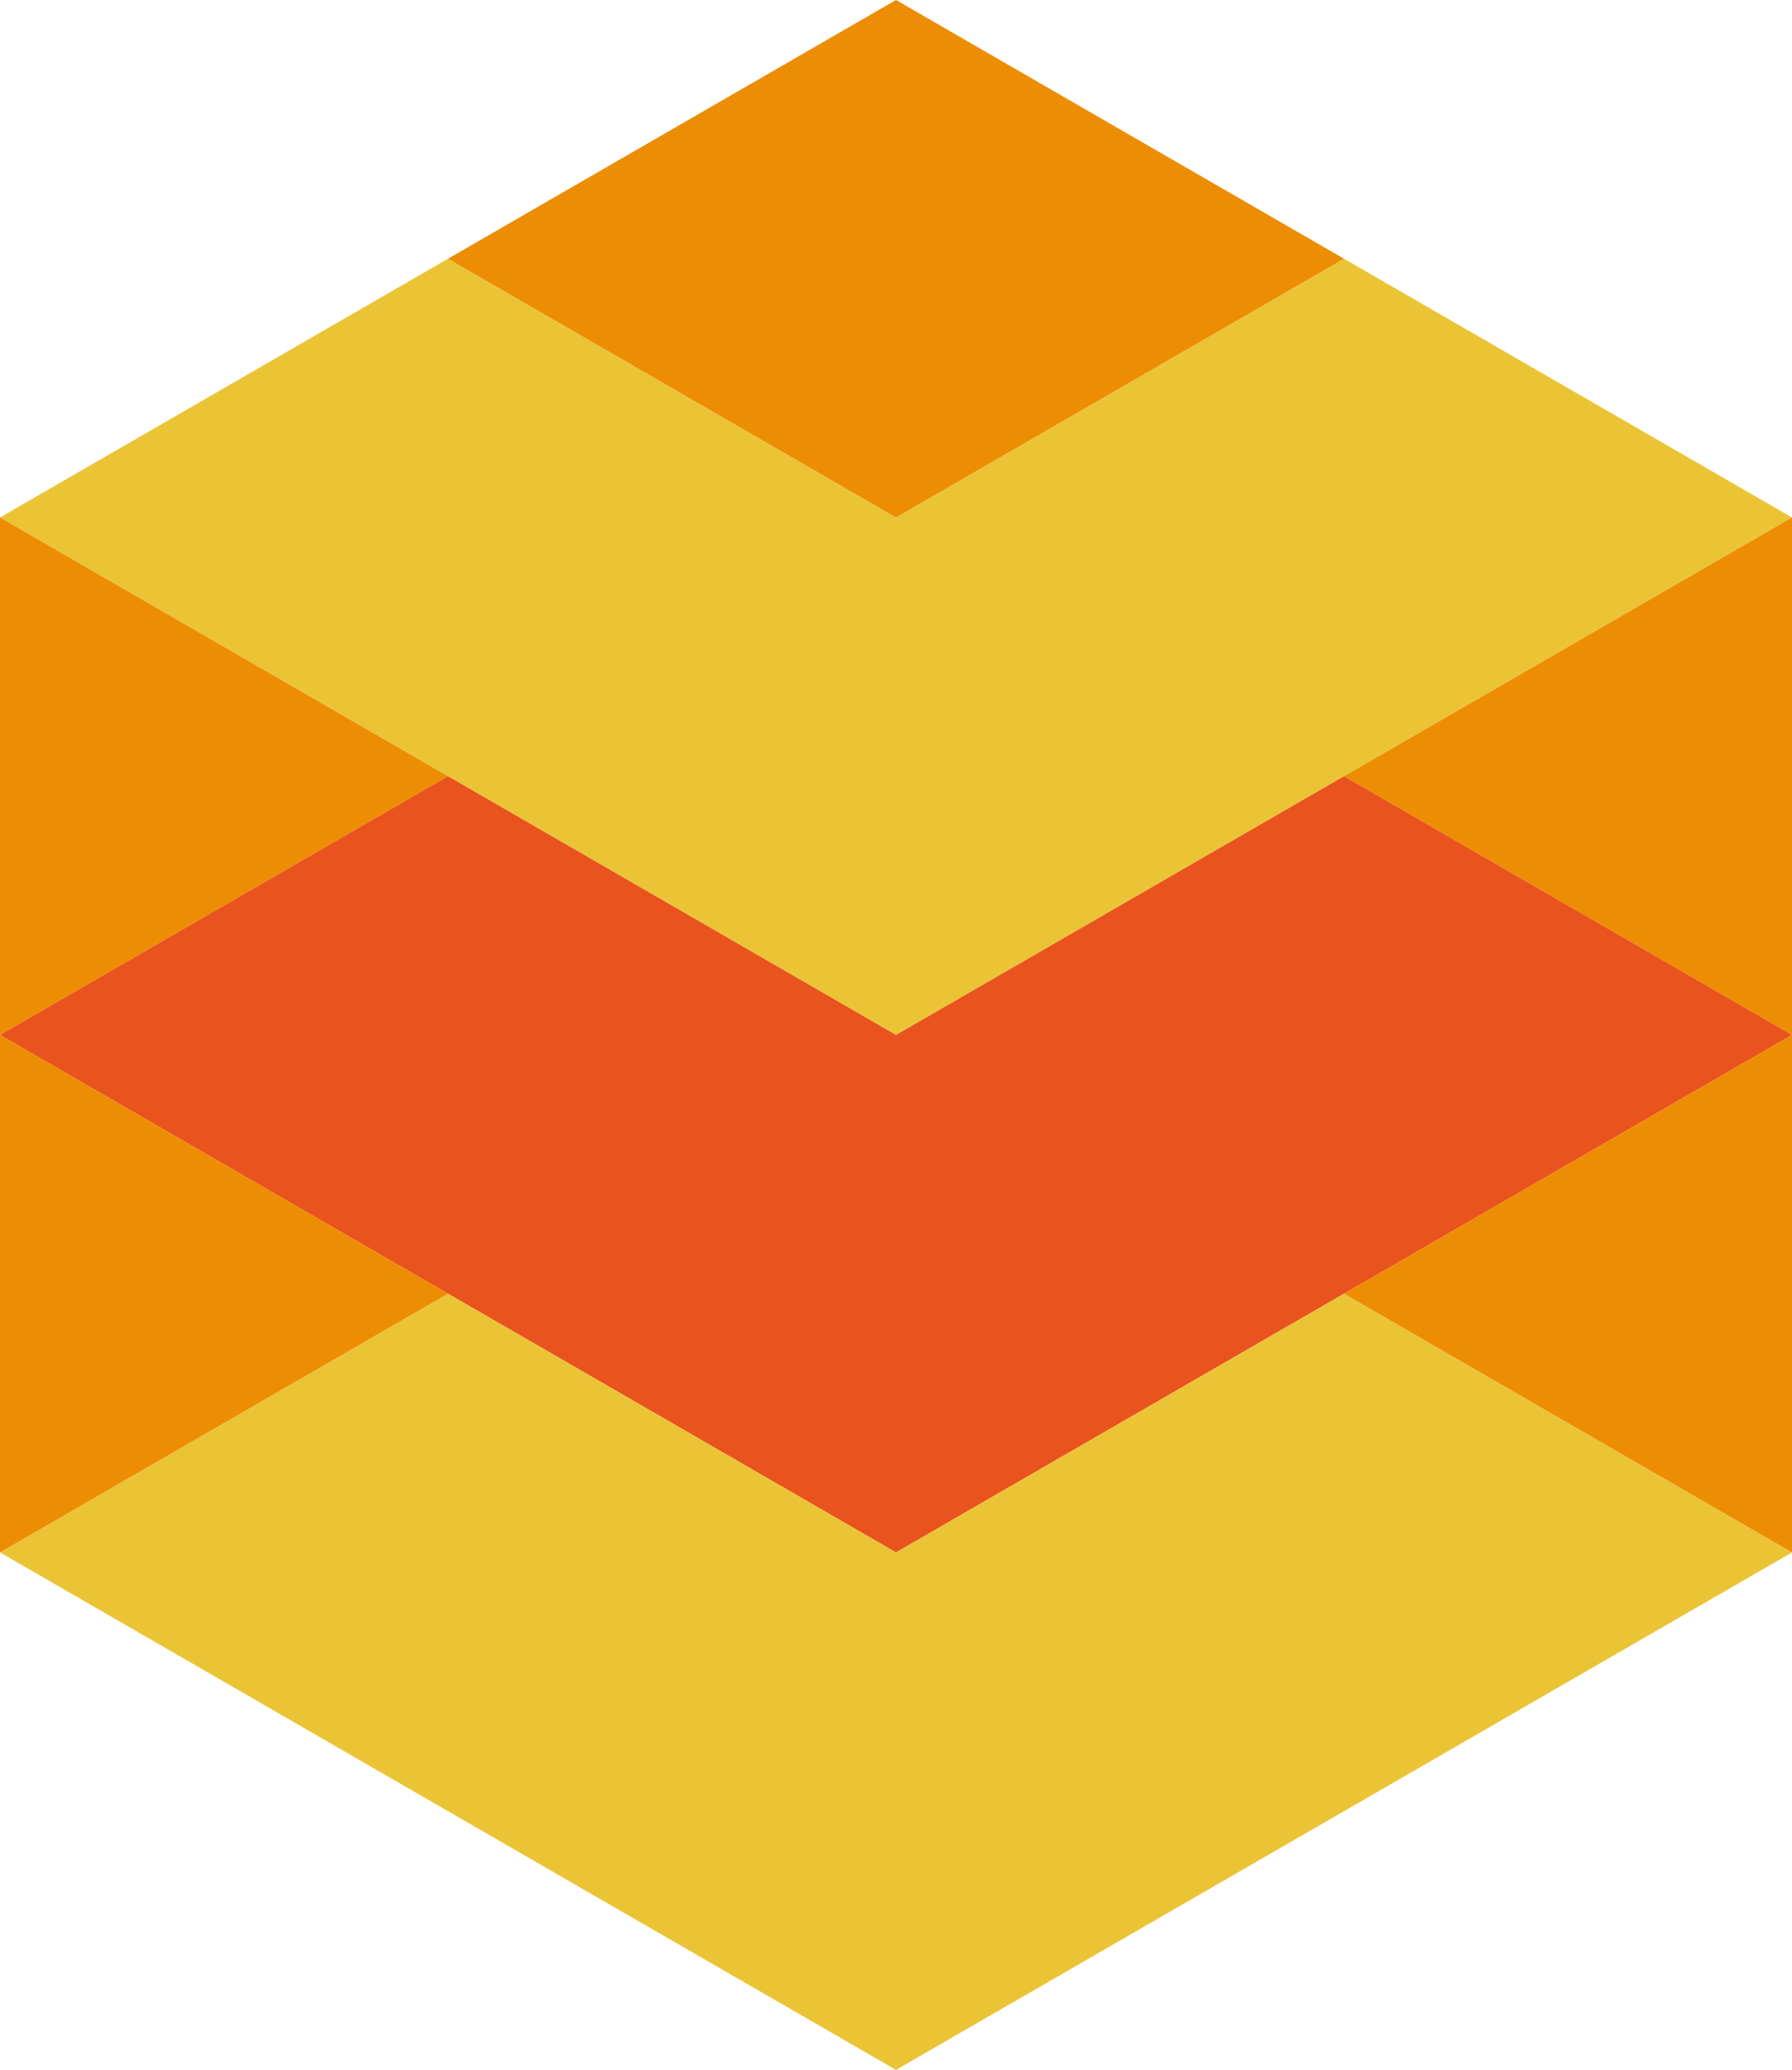
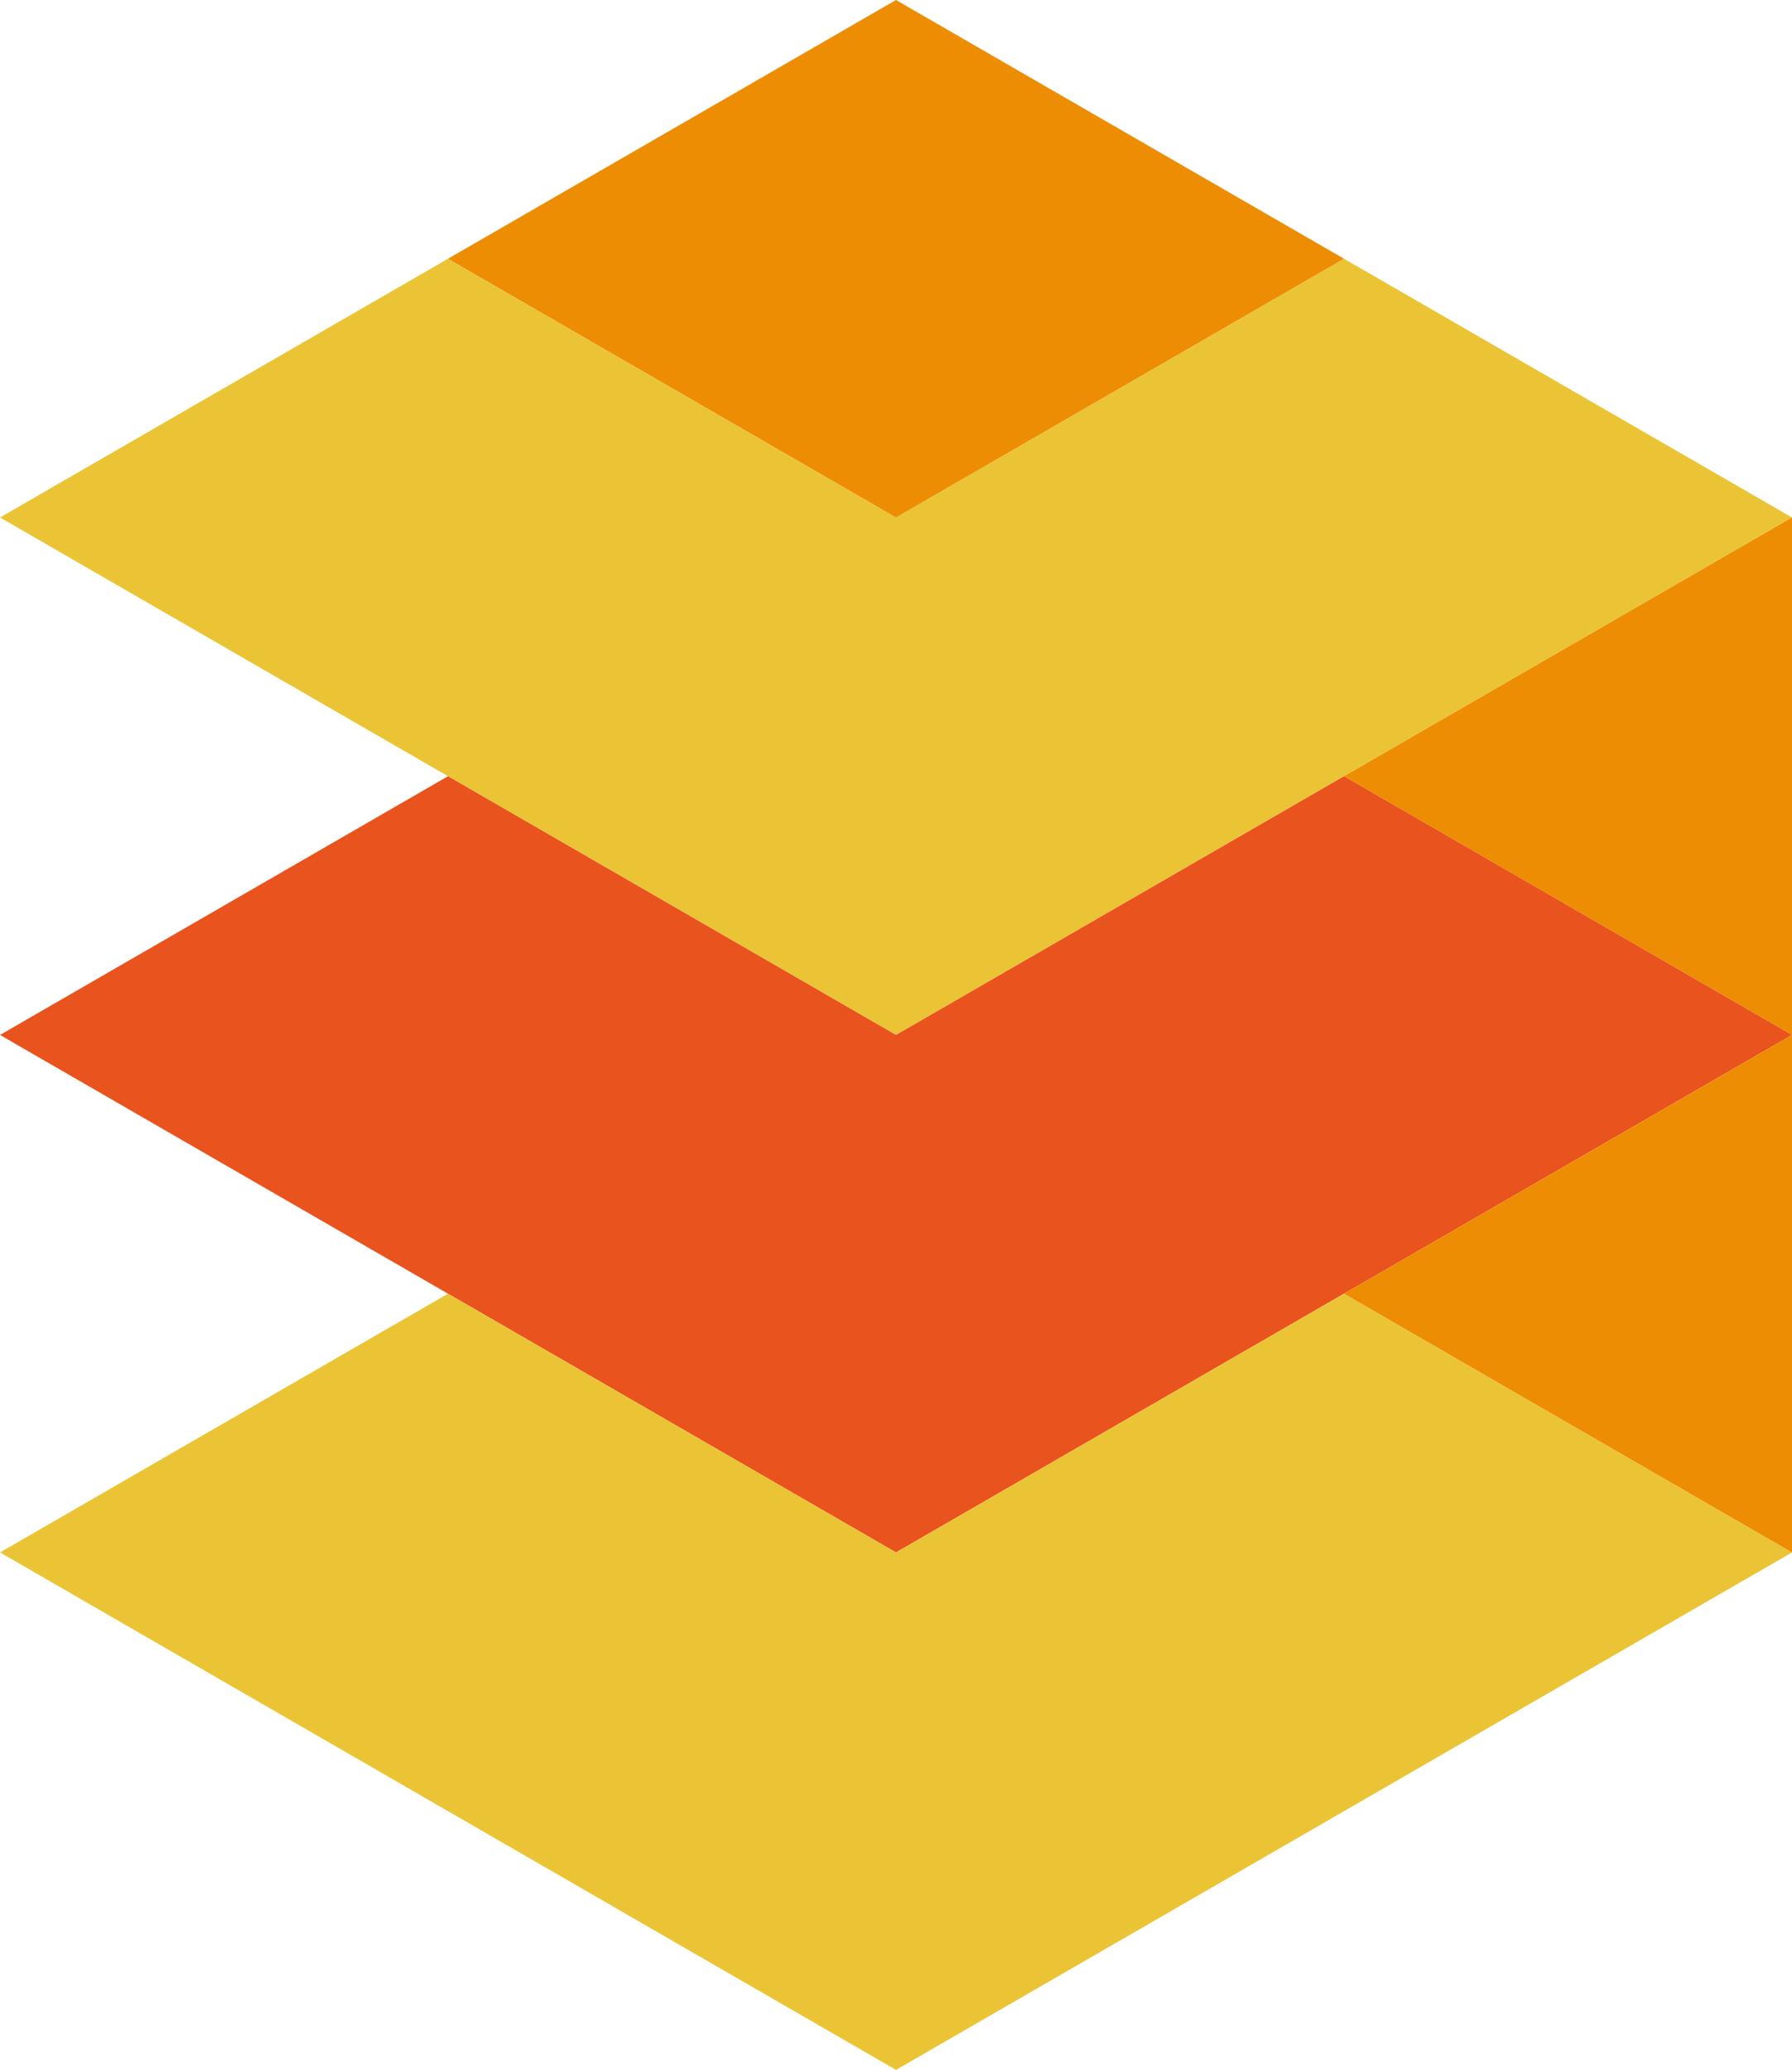
<svg xmlns="http://www.w3.org/2000/svg" viewBox="0 0 44.2 51.04">
  <title>Asset 4</title>
  <g id="Layer_2" data-name="Layer 2">
    <g id="Layer_1-2" data-name="Layer 1">
      <polygon points="0 12.76 22.1 25.52 44.2 12.76 33.15 6.38 22.1 12.76 11.05 6.38 0 12.76" style="fill:#ebc436;fill-rule:evenodd" />
-       <polygon points="0 12.76 0 25.52 11.05 19.14 0 12.76" style="fill:#ed8d03;fill-rule:evenodd" />
      <polygon points="33.15 19.14 44.2 25.52 44.2 12.76 33.15 19.14" style="fill:#ed8d03;fill-rule:evenodd" />
      <polygon points="0 25.52 22.1 38.28 44.2 25.52 33.15 19.14 22.1 25.52 11.05 19.14 0 25.52" style="fill:#e9531d;fill-rule:evenodd" />
      <polygon points="11.05 31.9 0 38.28 22.1 51.04 44.2 38.28 33.15 31.9 22.1 38.28 11.05 31.9" style="fill:#ebc436;fill-rule:evenodd" />
-       <polygon points="0 25.52 0 38.28 11.05 31.9 0 25.52" style="fill:#ed8d03;fill-rule:evenodd" />
      <polygon points="33.15 31.9 44.2 38.28 44.2 25.52 33.15 31.9" style="fill:#ed8d03;fill-rule:evenodd" />
      <polygon points="11.05 6.38 22.1 12.76 33.15 6.38 22.1 0 11.05 6.38" style="fill:#ed8d03;fill-rule:evenodd" />
    </g>
  </g>
</svg>